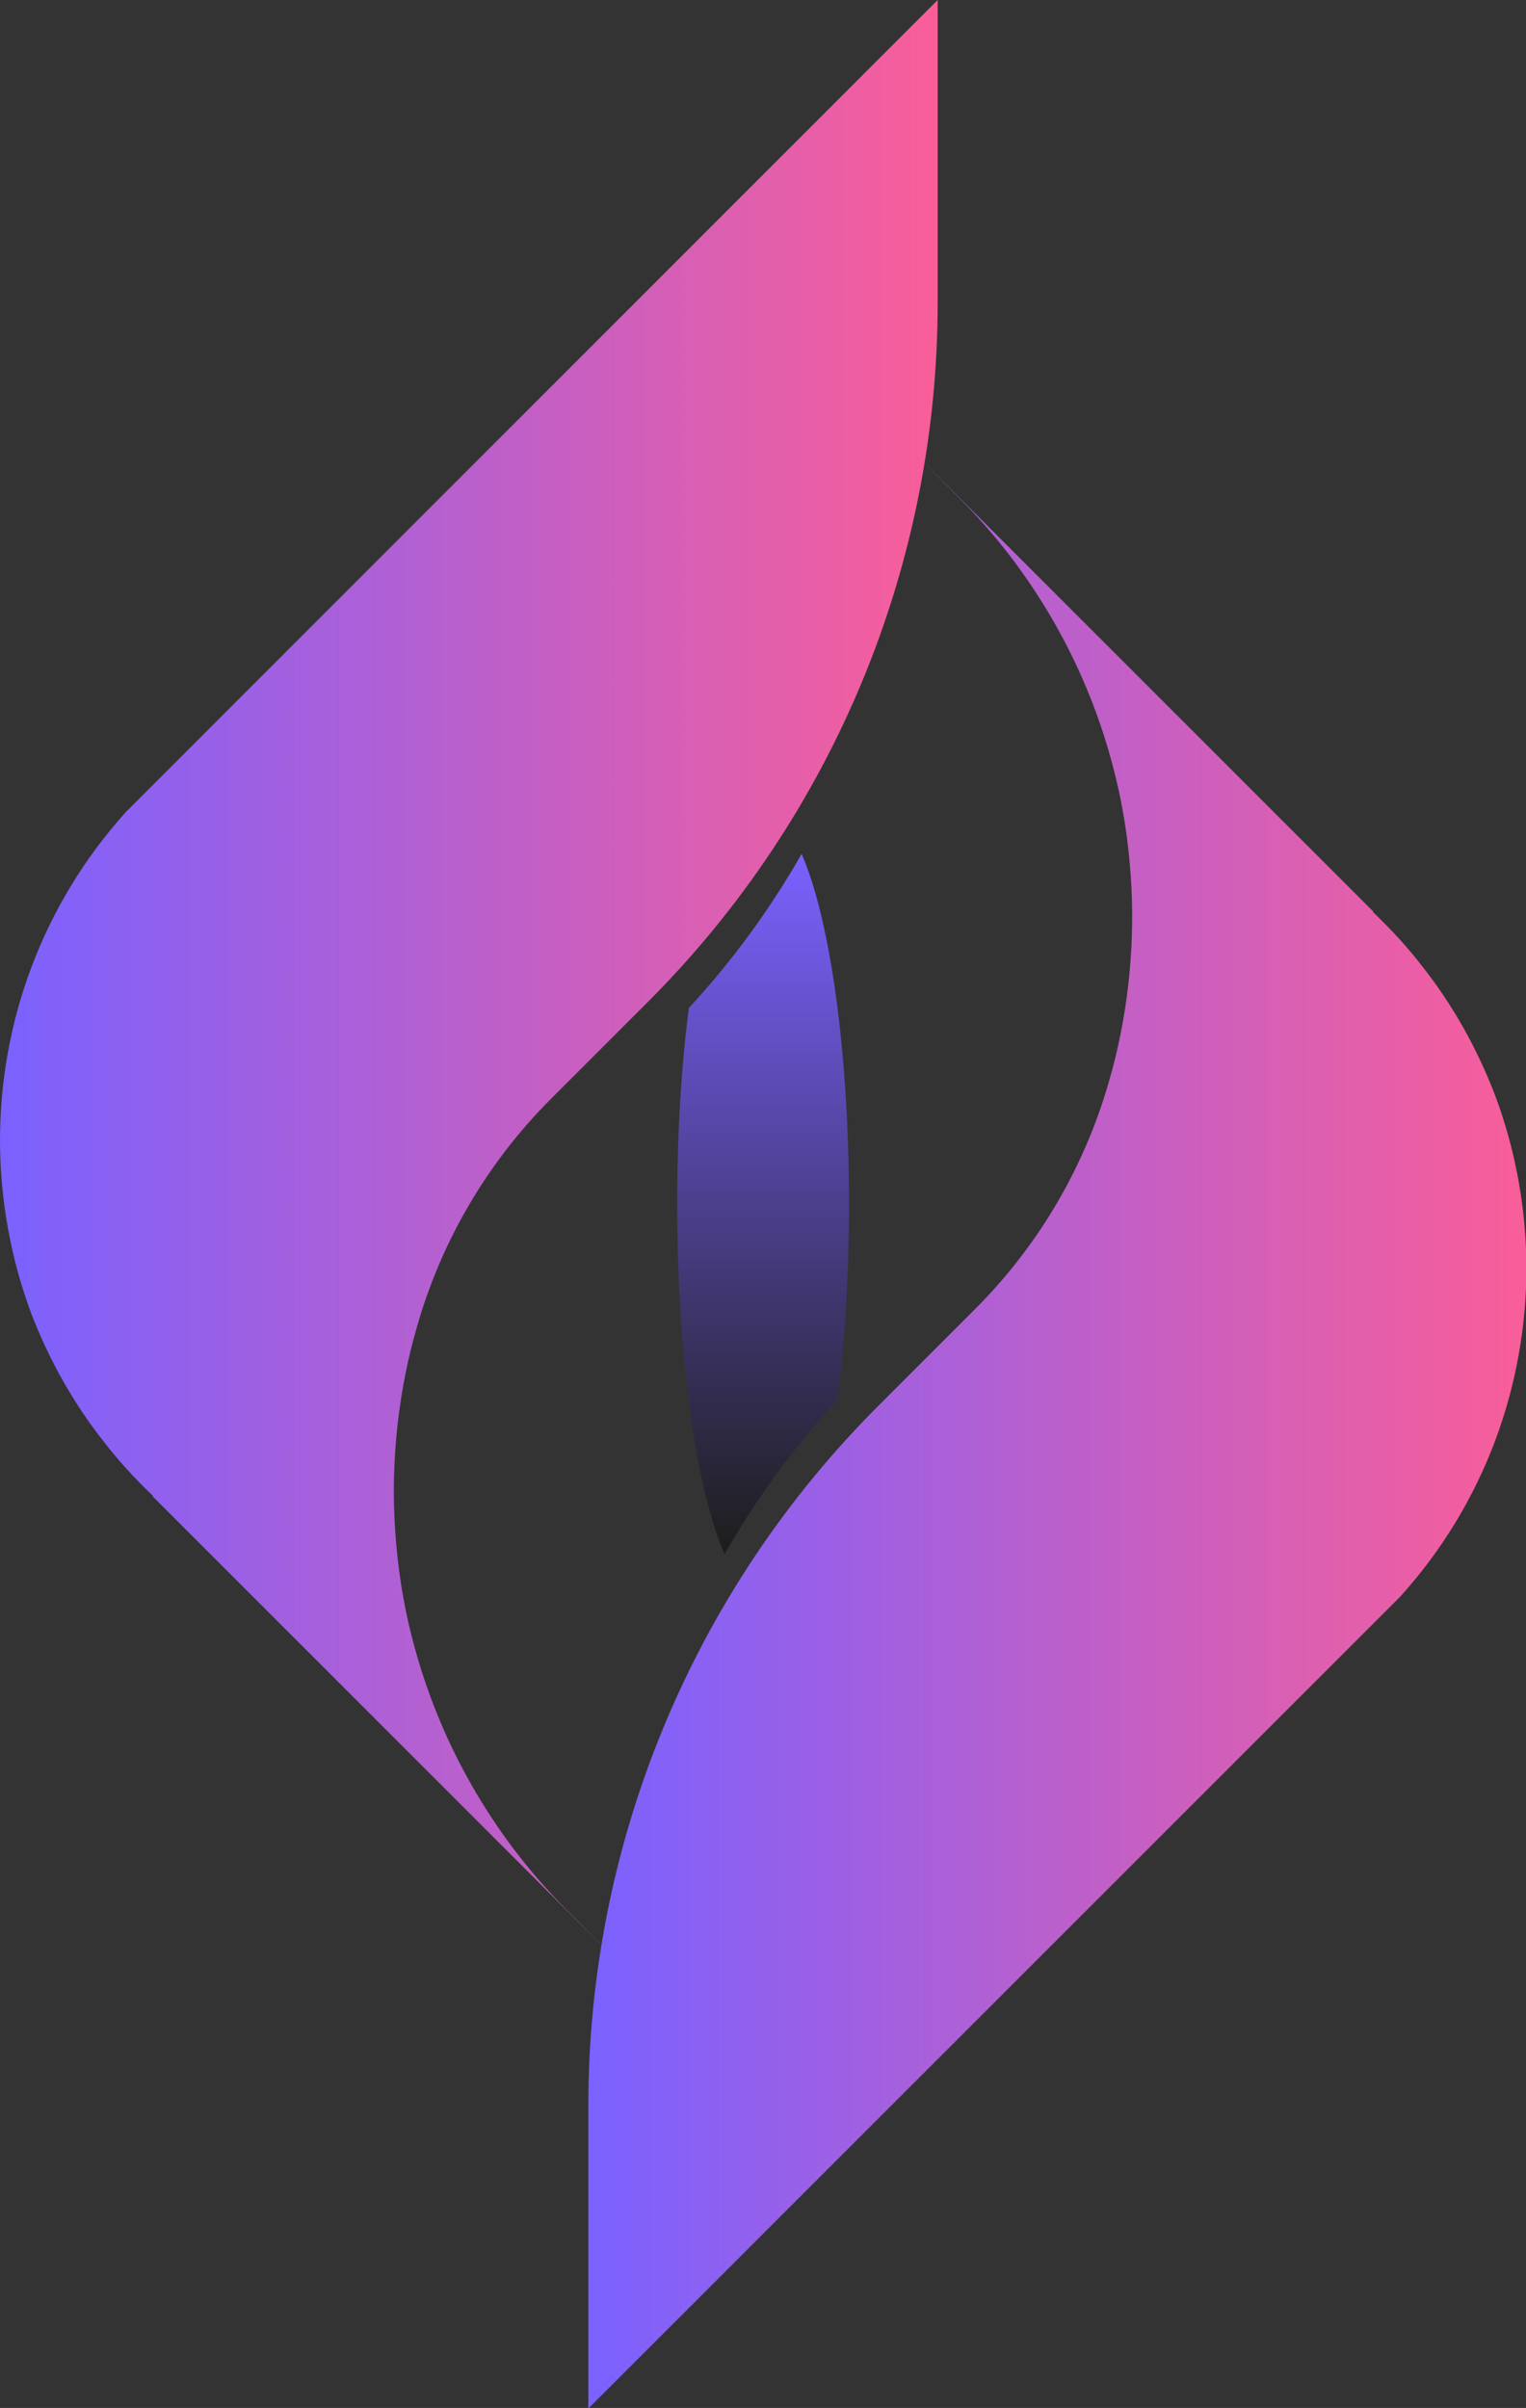
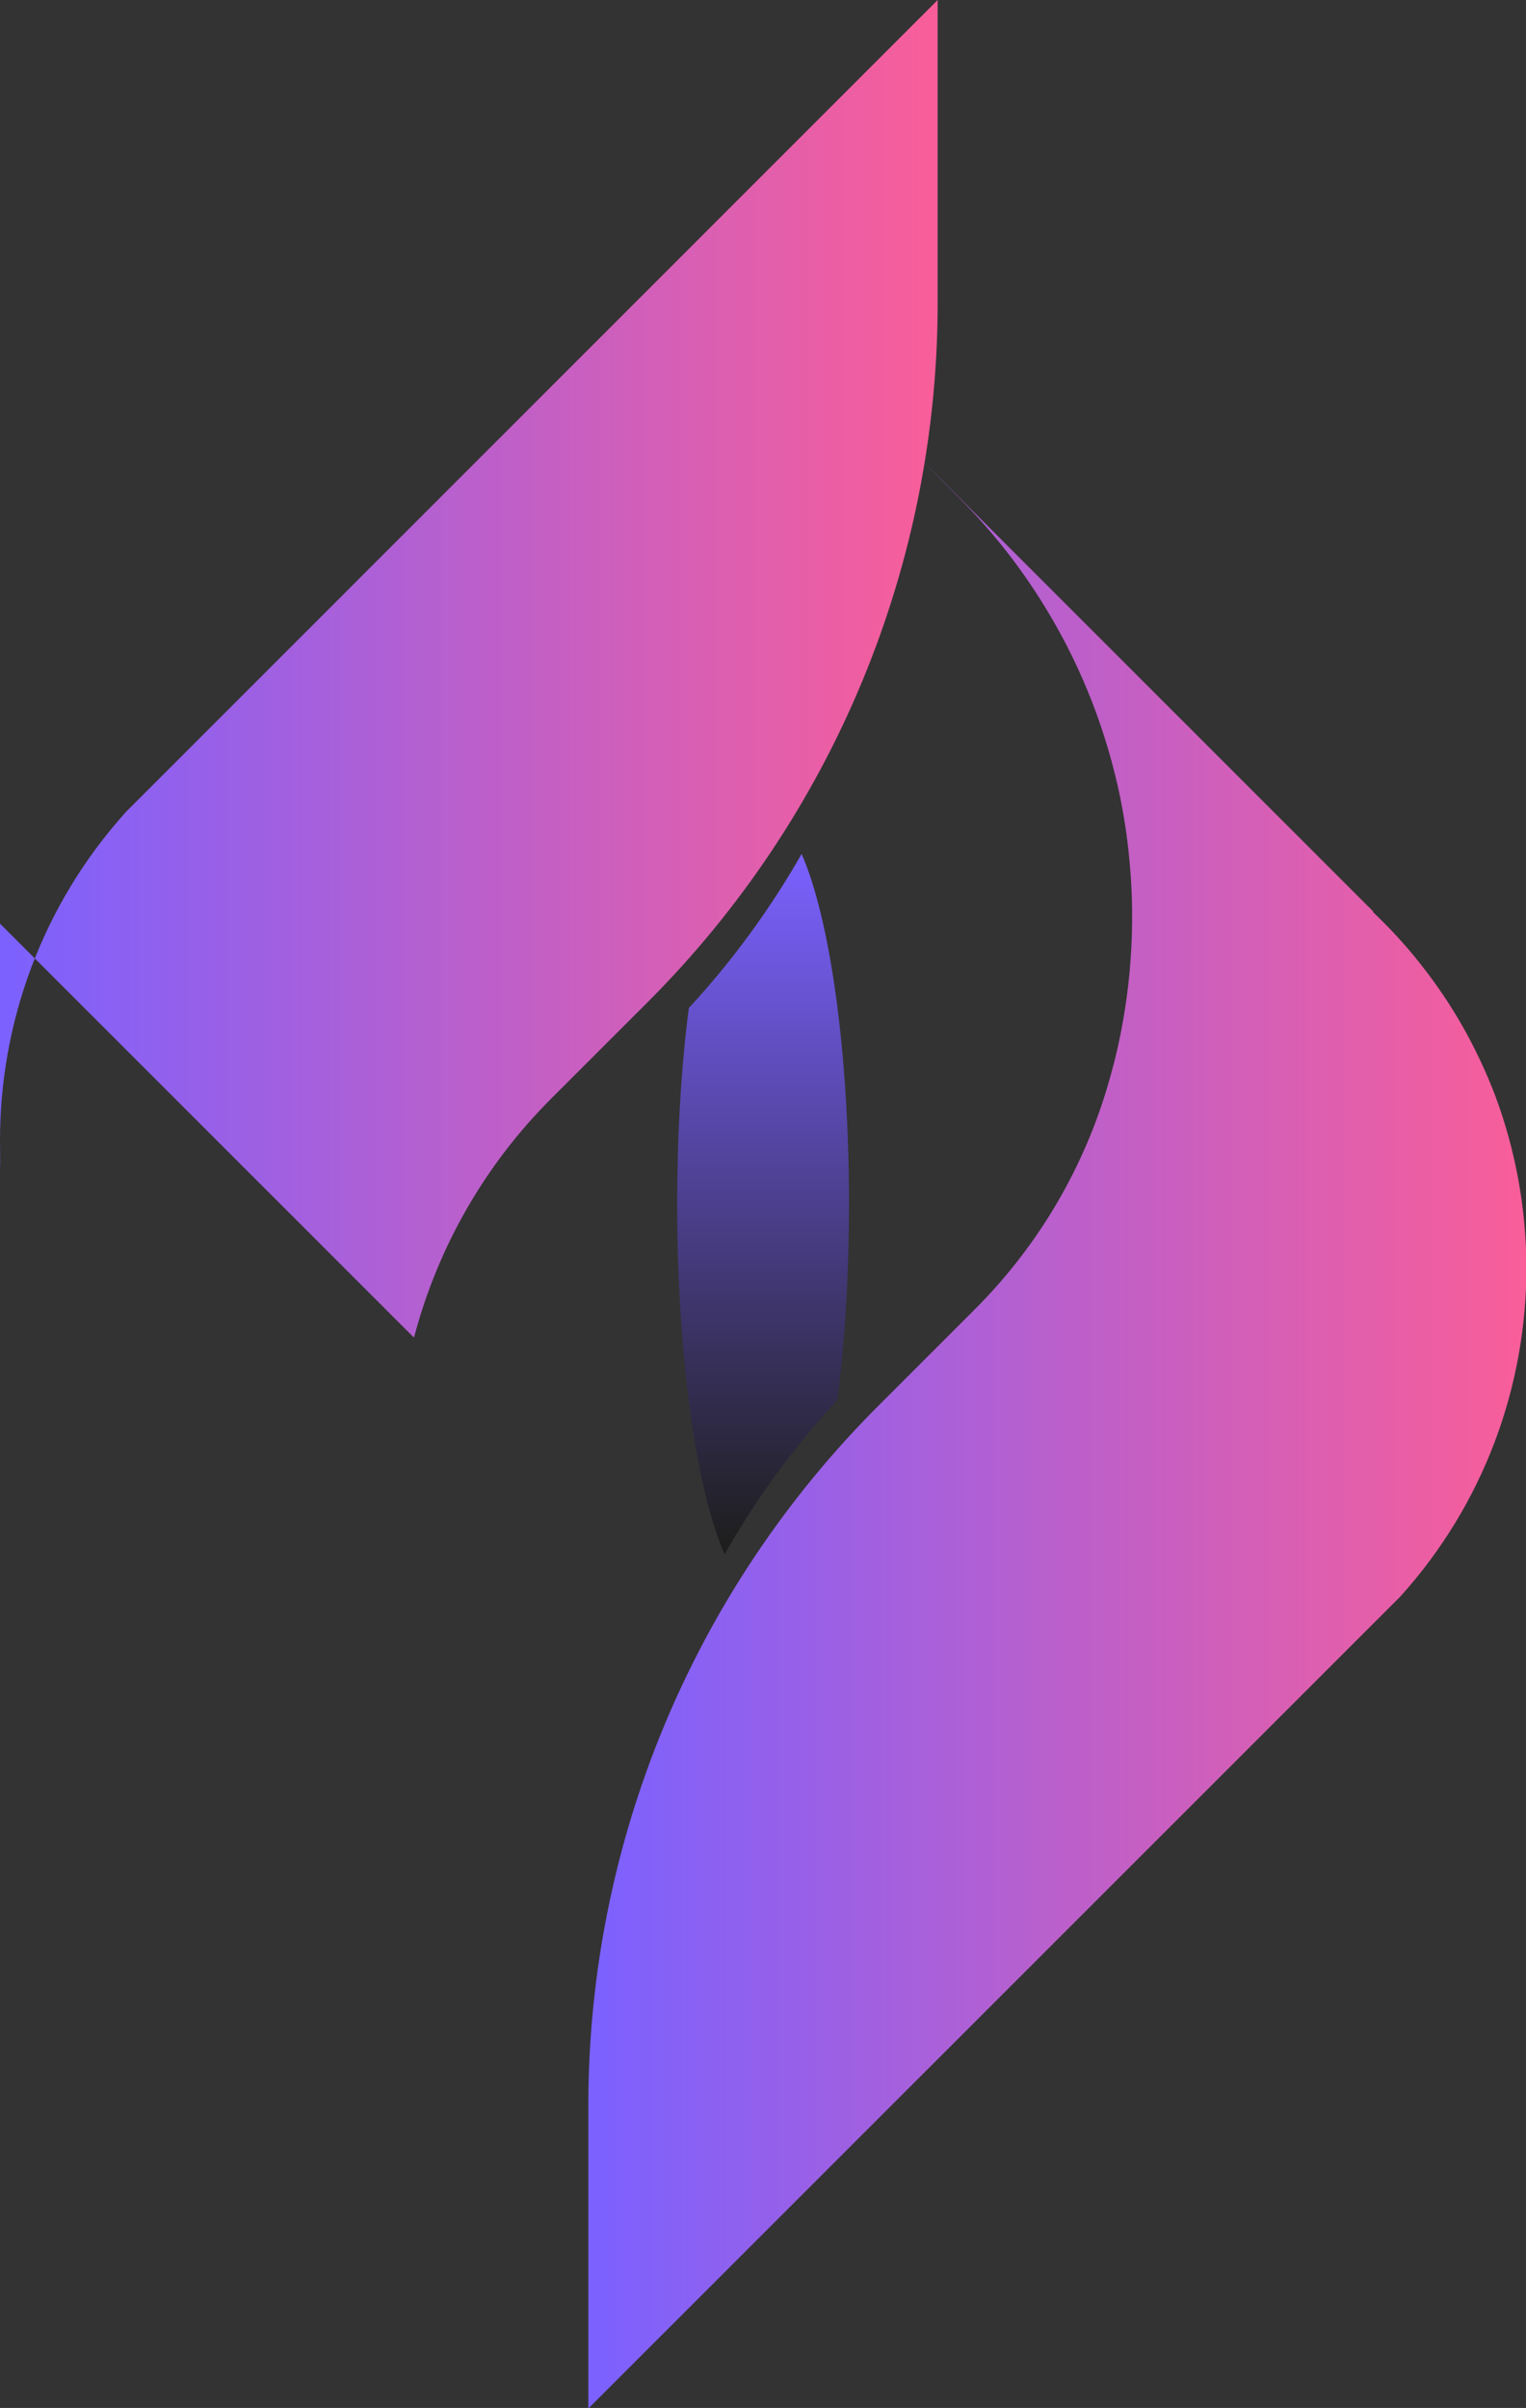
<svg xmlns="http://www.w3.org/2000/svg" xmlns:xlink="http://www.w3.org/1999/xlink" id="Camada_2" data-name="Camada 2" viewBox="0 0 77.27 121.93">
  <rect x="0" y="0" width="77.27" height="121.93" fill="#333333" stroke="none" />
  <defs>
    <style>
      .cls-1 {
        fill: url(#Gradiente_sem_nome_27-2);
      }

      .cls-2 {
        fill: #fff;
      }

      .cls-3 {
        fill: url(#Gradiente_sem_nome_37);
      }

      .cls-4 {
        fill: url(#Gradiente_sem_nome_27);
      }
    </style>
    <linearGradient id="Gradiente_sem_nome_27" data-name="Gradiente sem nome 27" x1="0" y1="49.49" x2="47.48" y2="49.49" gradientUnits="userSpaceOnUse">
      <stop offset="0" stop-color="#7b61ff" />
      <stop offset="1" stop-color="#f95e99" />
    </linearGradient>
    <linearGradient id="Gradiente_sem_nome_27-2" data-name="Gradiente sem nome 27" x1="29.79" y1="72.44" x2="77.27" y2="72.44" xlink:href="#Gradiente_sem_nome_27" />
    <linearGradient id="Gradiente_sem_nome_37" data-name="Gradiente sem nome 37" x1="38.64" y1="43.23" x2="38.64" y2="78.7" gradientUnits="userSpaceOnUse">
      <stop offset="0" stop-color="#7b61ff" />
      <stop offset="1" stop-color="#1d1d1b" />
    </linearGradient>
  </defs>
  <g id="Camada_1-2" data-name="Camada 1">
    <g id="gradient_symbol" data-name="gradient symbol">
      <g id="gradient">
        <g>
-           <path class="cls-4" d="M47.48,0v15.31c0,13.29-5.28,26.03-14.68,35.43l-4.9,4.9c-3.32,3.32-5.7,7.45-6.91,11.99l-.03.1c-.11.4-.21.81-.3,1.22-.72,3.26-.9,6.61-.53,9.91.12,1.12.31,2.25.56,3.35.38,1.64.89,3.26,1.55,4.84.95,2.29,2.21,4.5,3.75,6.55.84,1.11,1.76,2.17,2.77,3.18.73.73,1.45,1.47,2.16,2.18h0s-23.19-23.19-23.19-23.19l.02-.02c-.17-.16-.34-.33-.5-.49-.7-.7-1.36-1.44-1.95-2.2-1.61-2.03-2.84-4.26-3.73-6.58C.54,63.7.01,60.75,0,57.79c-.01-5.98,2.12-11.96,6.39-16.69L47.48,0Z" />
+           <path class="cls-4" d="M47.48,0v15.31c0,13.29-5.28,26.03-14.68,35.43l-4.9,4.9c-3.32,3.32-5.7,7.45-6.91,11.99l-.03.1h0s-23.19-23.19-23.19-23.19l.02-.02c-.17-.16-.34-.33-.5-.49-.7-.7-1.36-1.44-1.95-2.2-1.61-2.03-2.84-4.26-3.73-6.58C.54,63.7.01,60.75,0,57.79c-.01-5.98,2.12-11.96,6.39-16.69L47.48,0Z" />
          <path class="cls-1" d="M29.79,121.93v-15.31c0-13.29,5.28-26.03,14.68-35.43l4.9-4.9c3.32-3.32,5.7-7.45,6.91-11.99l.03-.1c.11-.4.21-.81.3-1.22.72-3.26.9-6.61.53-9.91-.12-1.12-.31-2.25-.56-3.35-.38-1.64-.89-3.26-1.55-4.84-.95-2.29-2.21-4.5-3.75-6.55-.84-1.11-1.76-2.17-2.77-3.18-.73-.73-1.45-1.47-2.16-2.18h0s23.19,23.19,23.19,23.19l-.02.02c.17.16.34.33.5.49.7.7,1.36,1.44,1.95,2.2,1.61,2.03,2.84,4.26,3.73,6.58,1.05,2.8,1.58,5.76,1.59,8.71.01,5.98-2.12,11.96-6.39,16.69l-41.09,41.09Z" />
        </g>
        <path class="cls-3" d="M42.99,60.96c0,3.62-.21,7.02-.59,9.93-2.21,2.39-4.12,5.01-5.71,7.81-1.43-3.26-2.4-9.98-2.4-17.74,0-3.61.21-7,.59-9.92,2.21-2.39,4.12-5.01,5.71-7.8,1.43,3.26,2.4,9.98,2.4,17.73Z" />
-         <path class="cls-2" d="M31.71,92.88l-.03-.03s.02.01.03.02h0Z" />
      </g>
    </g>
  </g>
</svg>